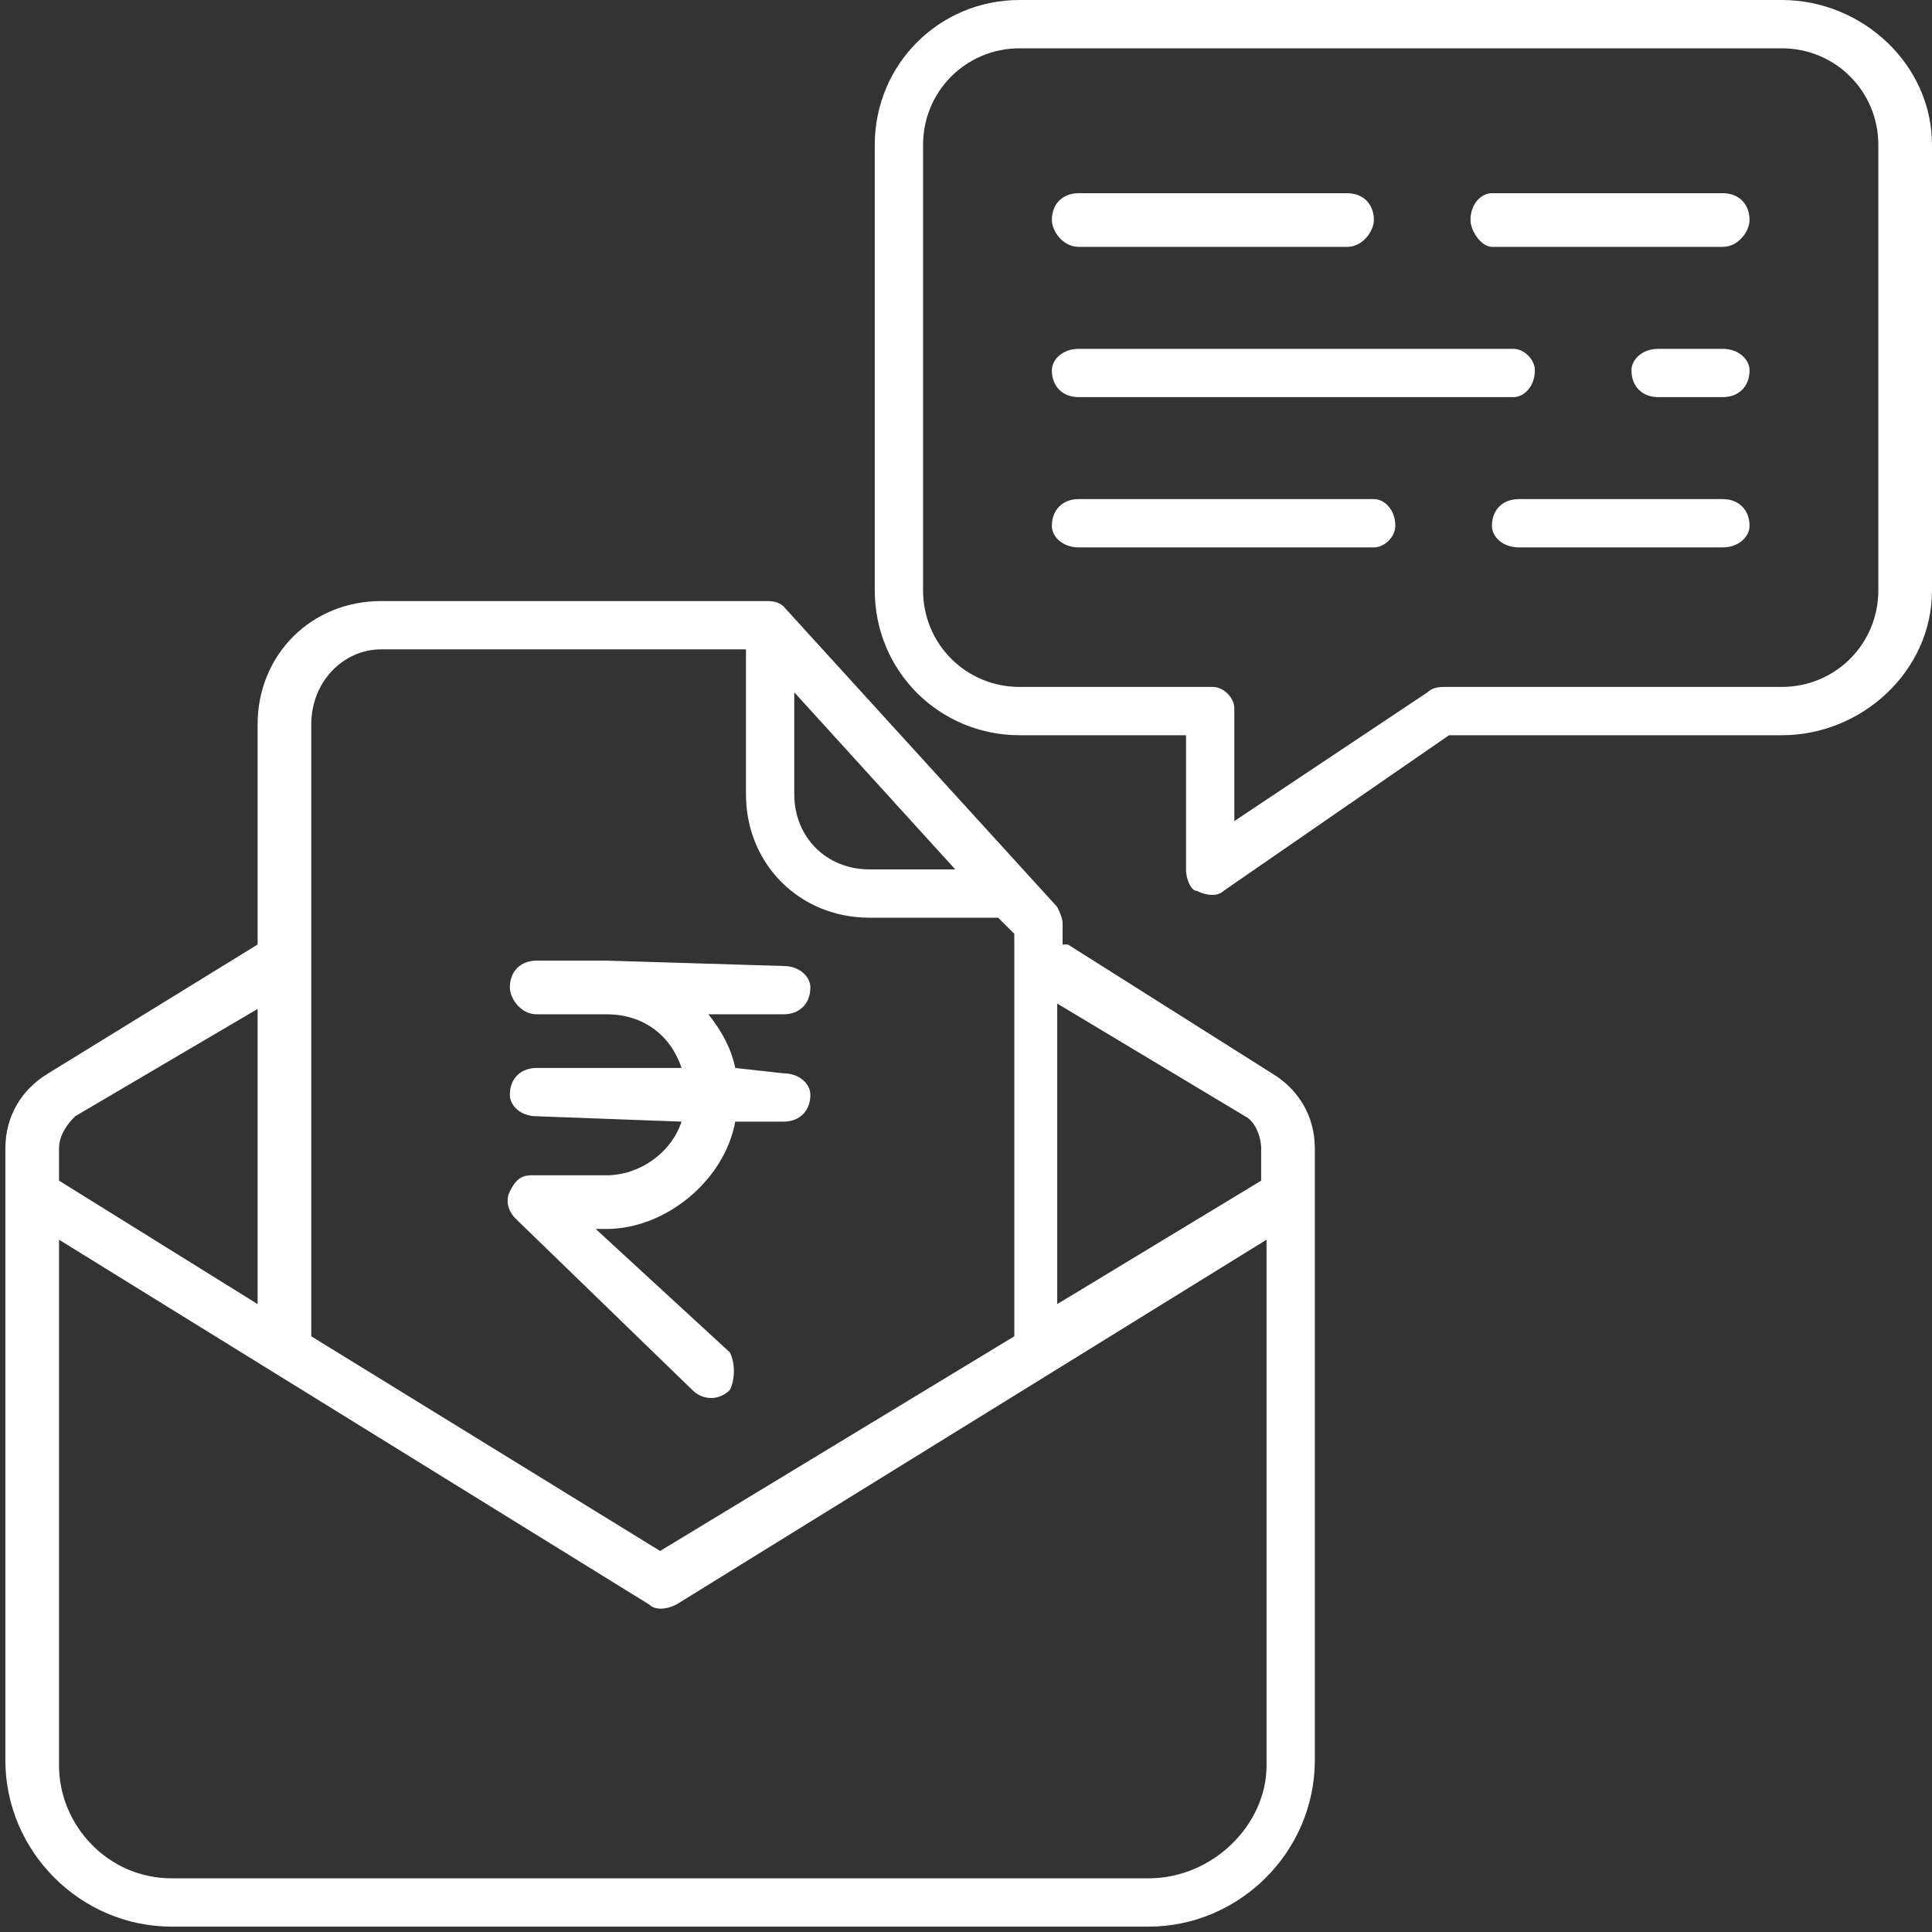
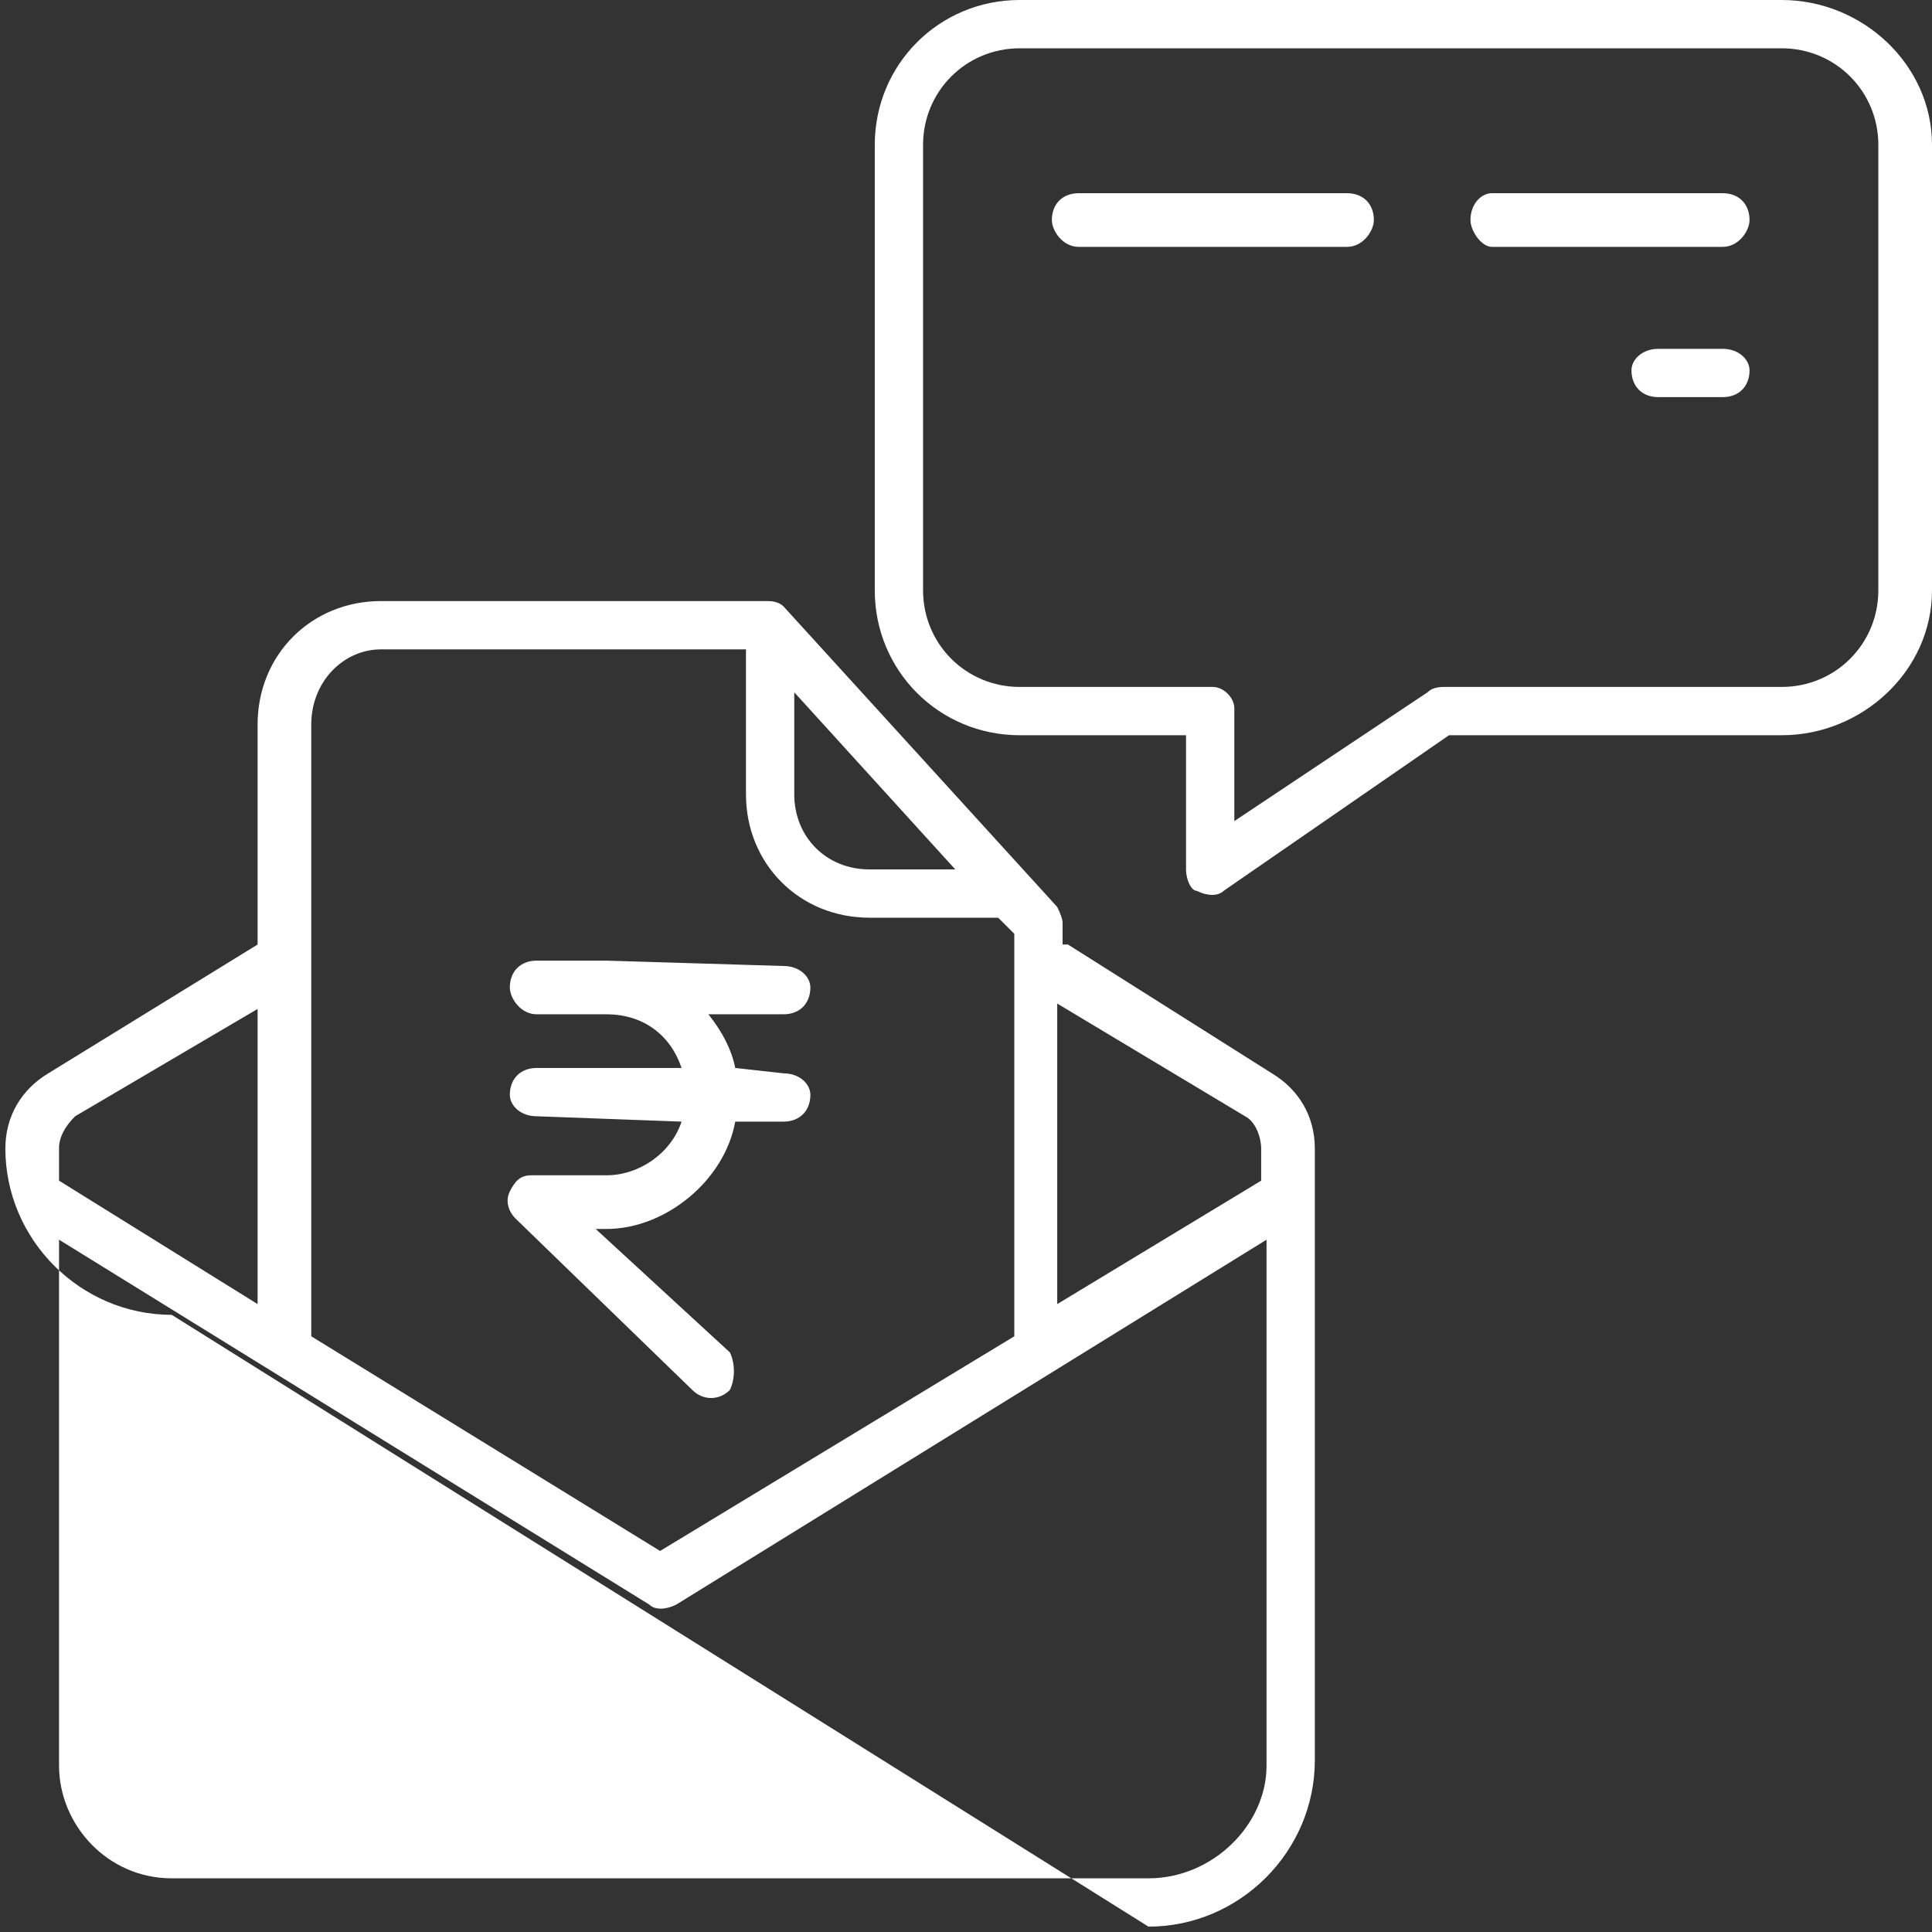
<svg xmlns="http://www.w3.org/2000/svg" version="1.2" viewBox="0 0 36 36" width="36" height="36">
  <rect x="0" y="0" width="36" height="36" fill="#333333" stroke="none" />
  <title>bill</title>
  <style>
		.s0 { fill: #ffffff } 
	</style>
  <g>
-     <path class="s0" d="m21.4 35.9c1.7 0 3.1-1.4 3.1-3.1v-11.4c0-0.6-0.3-1.1-0.8-1.4l-3.8-2.4q-0.1 0-0.1 0v-0.4q0-0.1-0.1-0.3l-5.1-5.6q0 0 0 0-0.1-0.1-0.3-0.1 0 0-0.1 0 0 0 0 0h-7.1c-1.3 0-2.3 1-2.3 2.3v4.1l-3.9 2.4c-0.5 0.3-0.8 0.8-0.8 1.4v11.4c0 1.7 1.4 3.1 3.1 3.1zm1.8-15.1c0.2 0.1 0.3 0.4 0.3 0.6v0.6l-3.8 2.3v-5.6zm-16.1-8.7h6.8v2.7c0 1.3 1 2.3 2.3 2.3h2.4l0.3 0.3v7.5l-6.6 4-6.5-4v-11.4c0-0.8 0.6-1.4 1.3-1.4zm7.7 0.8l3 3.3h-1.6c-0.8 0-1.4-0.6-1.4-1.4zm-13.4 7.9l3.4-2v5.5l-3.7-2.3v-0.6c0-0.2 0.1-0.4 0.3-0.6zm-0.3 12.1v-9.8l11 6.8c0.1 0.1 0.3 0.1 0.5 0l11-6.8v9.8c0 1.1-1 2.1-2.2 2.1h-18.2c-1.2 0-2.1-1-2.1-2.1z" />
+     <path class="s0" d="m21.4 35.9c1.7 0 3.1-1.4 3.1-3.1v-11.4c0-0.6-0.3-1.1-0.8-1.4l-3.8-2.4q-0.1 0-0.1 0v-0.4q0-0.1-0.1-0.3l-5.1-5.6q0 0 0 0-0.1-0.1-0.3-0.1 0 0-0.1 0 0 0 0 0h-7.1c-1.3 0-2.3 1-2.3 2.3v4.1l-3.9 2.4c-0.5 0.3-0.8 0.8-0.8 1.4c0 1.7 1.4 3.1 3.1 3.1zm1.8-15.1c0.2 0.1 0.3 0.4 0.3 0.6v0.6l-3.8 2.3v-5.6zm-16.1-8.7h6.8v2.7c0 1.3 1 2.3 2.3 2.3h2.4l0.3 0.3v7.5l-6.6 4-6.5-4v-11.4c0-0.8 0.6-1.4 1.3-1.4zm7.7 0.8l3 3.3h-1.6c-0.8 0-1.4-0.6-1.4-1.4zm-13.4 7.9l3.4-2v5.5l-3.7-2.3v-0.6c0-0.2 0.1-0.4 0.3-0.6zm-0.3 12.1v-9.8l11 6.8c0.1 0.1 0.3 0.1 0.5 0l11-6.8v9.8c0 1.1-1 2.1-2.2 2.1h-18.2c-1.2 0-2.1-1-2.1-2.1z" />
    <path class="s0" d="m20.1 4.6h5c0.3 0 0.5-0.3 0.5-0.5 0-0.3-0.2-0.5-0.5-0.5h-5c-0.3 0-0.5 0.2-0.5 0.5 0 0.2 0.2 0.5 0.5 0.5z" />
    <path class="s0" d="m32.1 3.6h-4.3c-0.2 0-0.4 0.2-0.4 0.5 0 0.2 0.2 0.5 0.4 0.5h4.3c0.3 0 0.5-0.3 0.5-0.5 0-0.3-0.2-0.5-0.5-0.5z" />
-     <path class="s0" d="m28.6 6.9c0-0.2-0.2-0.4-0.4-0.4h-8.1c-0.3 0-0.5 0.2-0.5 0.4 0 0.3 0.2 0.5 0.5 0.5h8.1c0.2 0 0.4-0.2 0.4-0.5z" />
    <path class="s0" d="m32.1 6.5h-1.2c-0.3 0-0.5 0.2-0.5 0.4 0 0.3 0.2 0.5 0.5 0.5h1.2c0.3 0 0.5-0.2 0.5-0.5 0-0.2-0.2-0.4-0.5-0.4z" />
-     <path class="s0" d="m25.6 9.3h-5.5c-0.3 0-0.5 0.2-0.5 0.5 0 0.2 0.2 0.4 0.5 0.4h5.5c0.2 0 0.4-0.2 0.4-0.4 0-0.3-0.2-0.5-0.4-0.5z" />
-     <path class="s0" d="m32.1 9.3h-3.8c-0.3 0-0.5 0.2-0.5 0.5 0 0.2 0.2 0.4 0.5 0.4h3.8c0.3 0 0.5-0.2 0.5-0.4 0-0.3-0.2-0.5-0.5-0.5z" />
    <path class="s0" d="m33.2 0h-14.2c-1.5 0-2.7 1.2-2.7 2.7v8.3c0 1.5 1.2 2.7 2.7 2.7h3.1v2.5c0 0.2 0.1 0.4 0.2 0.4 0.2 0.1 0.4 0.1 0.5 0l4.2-2.9h6.2c1.5 0 2.8-1.2 2.8-2.7v-8.3c0-1.5-1.3-2.7-2.8-2.7zm1.8 11c0 1-0.8 1.8-1.8 1.8h-6.3q-0.2 0-0.3 0.1l-3.6 2.4v-2.1c0-0.2-0.2-0.4-0.4-0.4h-3.6c-1 0-1.8-0.8-1.8-1.8v-8.3c0-1 0.8-1.8 1.8-1.8h14.2c1 0 1.8 0.8 1.8 1.8z" />
    <path class="s0" d="m11.3 21.9h-1.4c-0.2 0-0.3 0.1-0.4 0.3-0.1 0.2 0 0.4 0.1 0.5l3.3 3.2c0.2 0.2 0.5 0.2 0.7 0 0.1-0.2 0.1-0.5 0-0.7l-2.5-2.3h0.2c1.1 0 2.2-0.9 2.4-2h0.9c0.3 0 0.5-0.2 0.5-0.5 0-0.2-0.2-0.4-0.5-0.4l-0.9-0.1q-0.1-0.5-0.5-1h1.4c0.3 0 0.5-0.2 0.5-0.5 0-0.2-0.2-0.4-0.5-0.4l-3.3-0.1h-1.3c-0.3 0-0.5 0.2-0.5 0.5 0 0.2 0.2 0.5 0.5 0.5h1.3c0.7 0 1.2 0.4 1.4 1h-2.7c-0.3 0-0.5 0.2-0.5 0.5 0 0.2 0.2 0.4 0.5 0.4l2.7 0.1c-0.2 0.6-0.8 1-1.4 1z" />
  </g>
</svg>